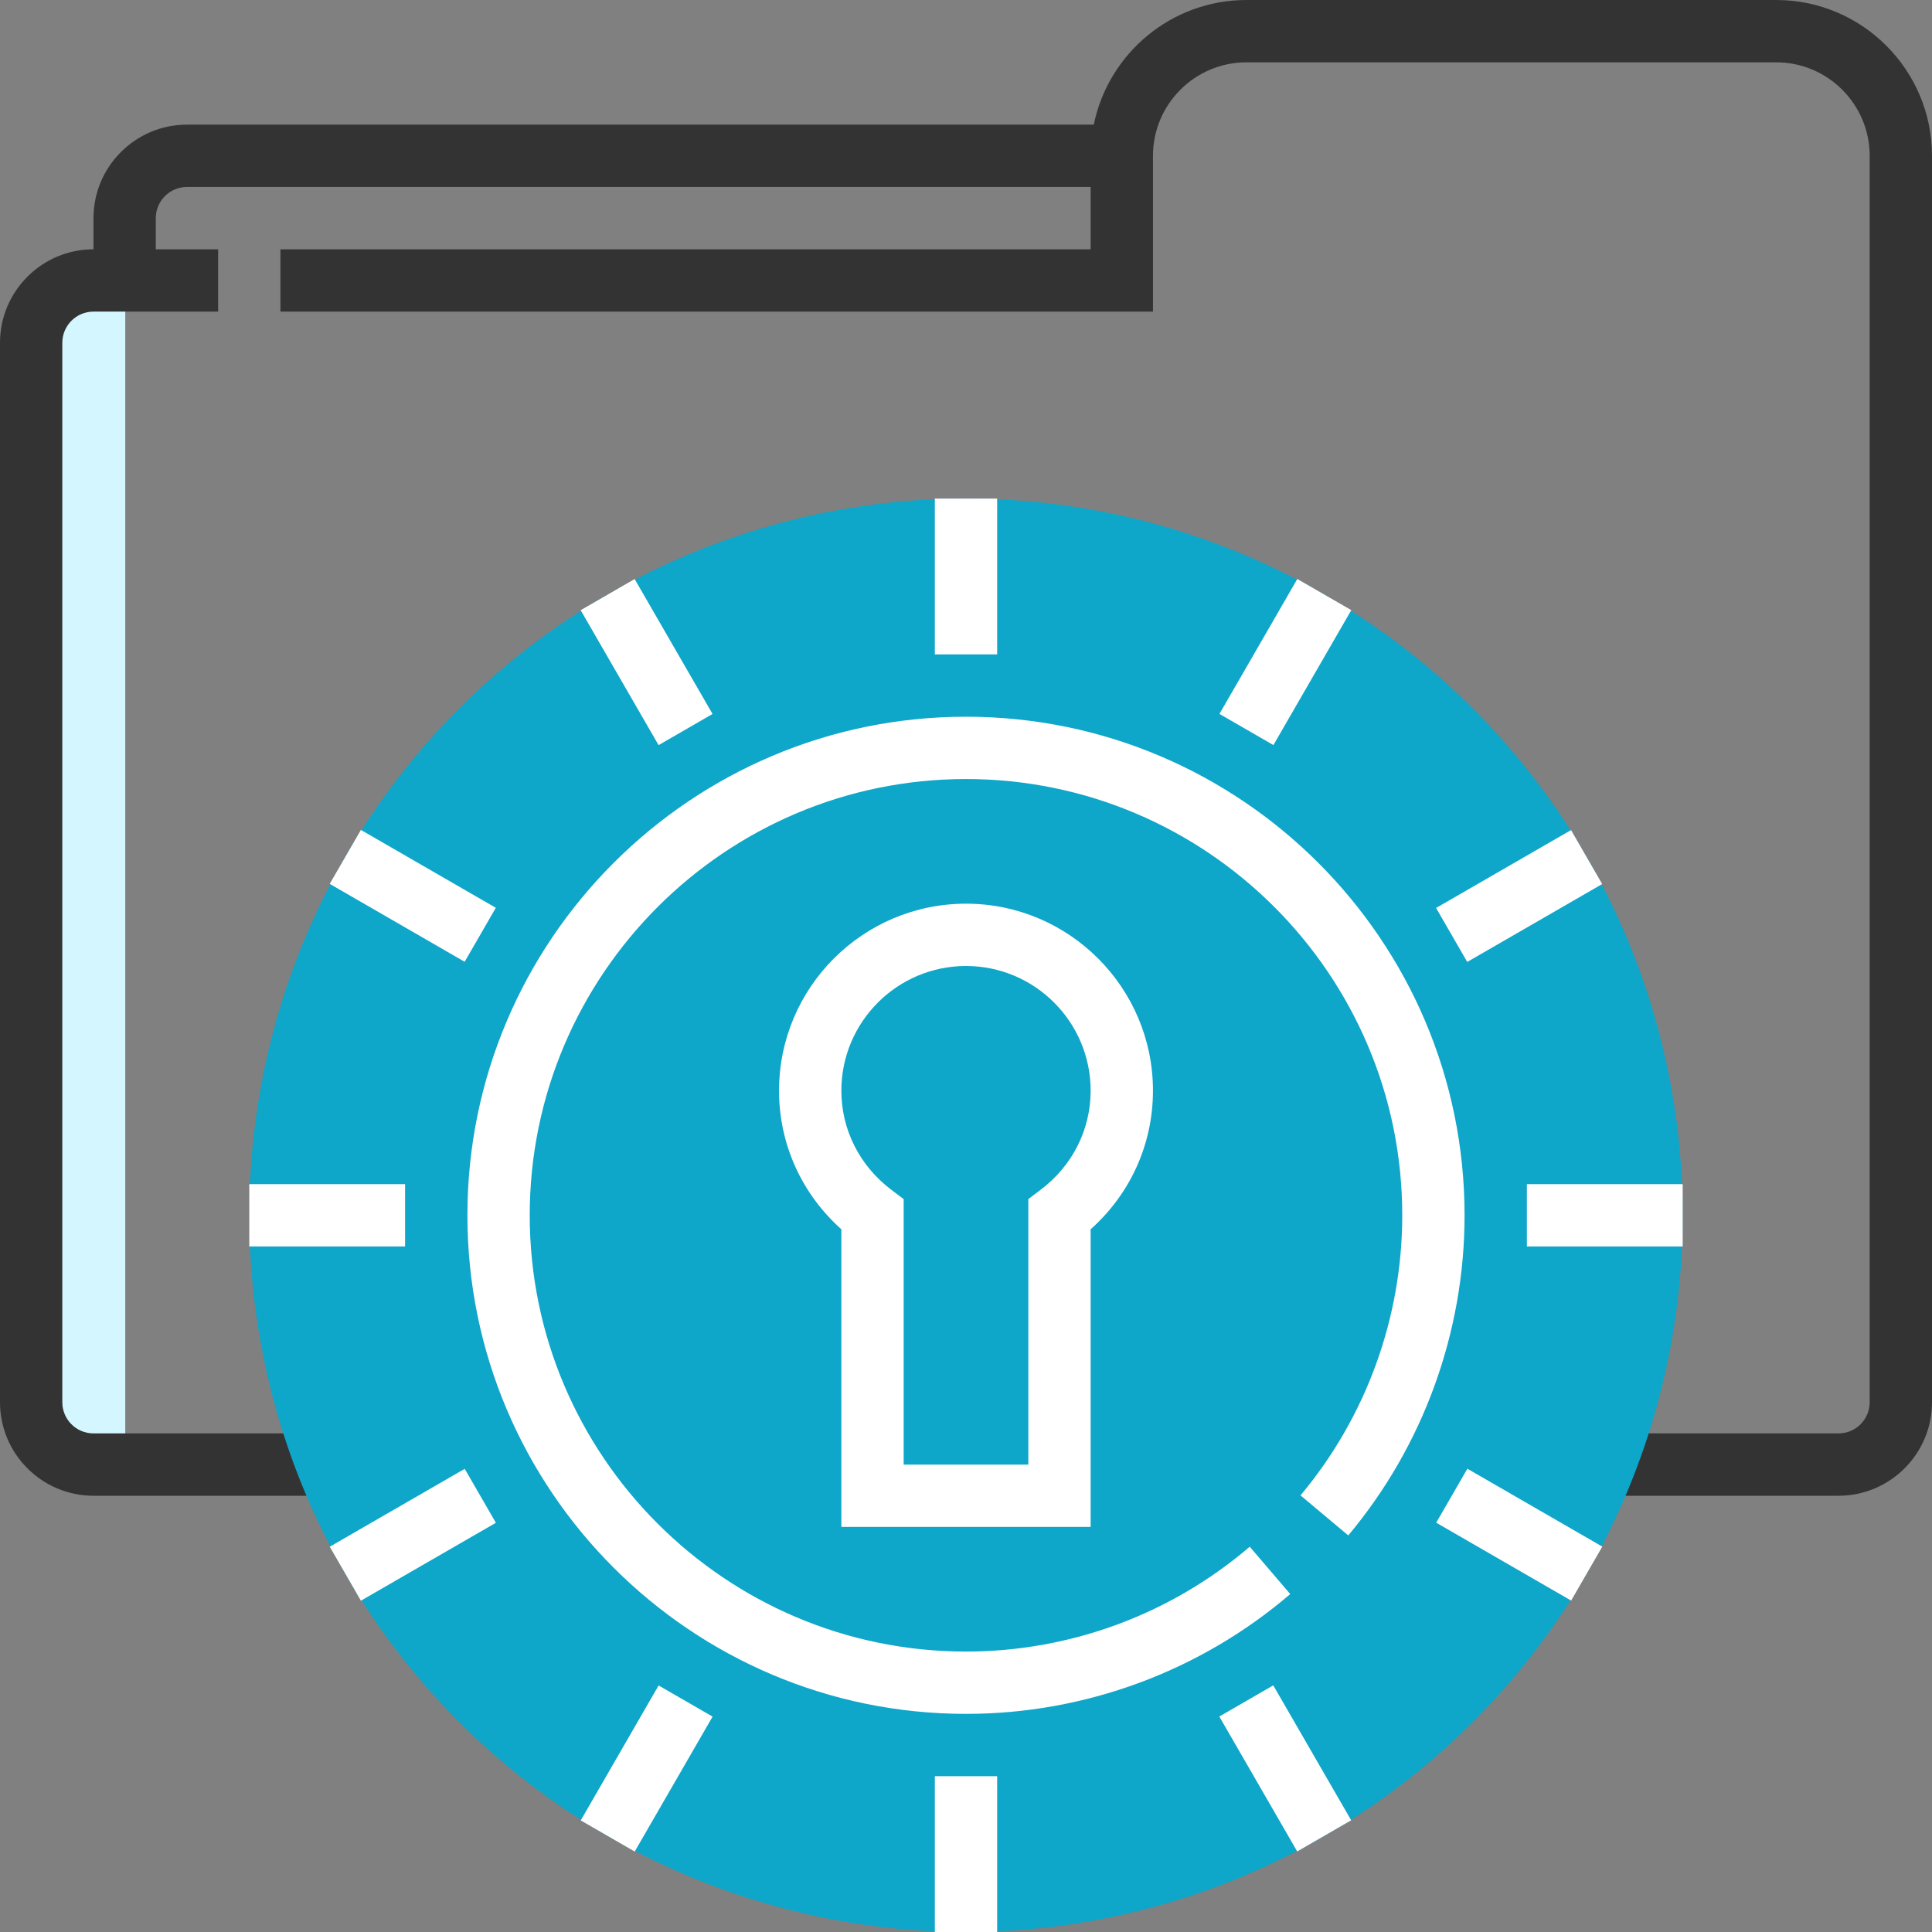
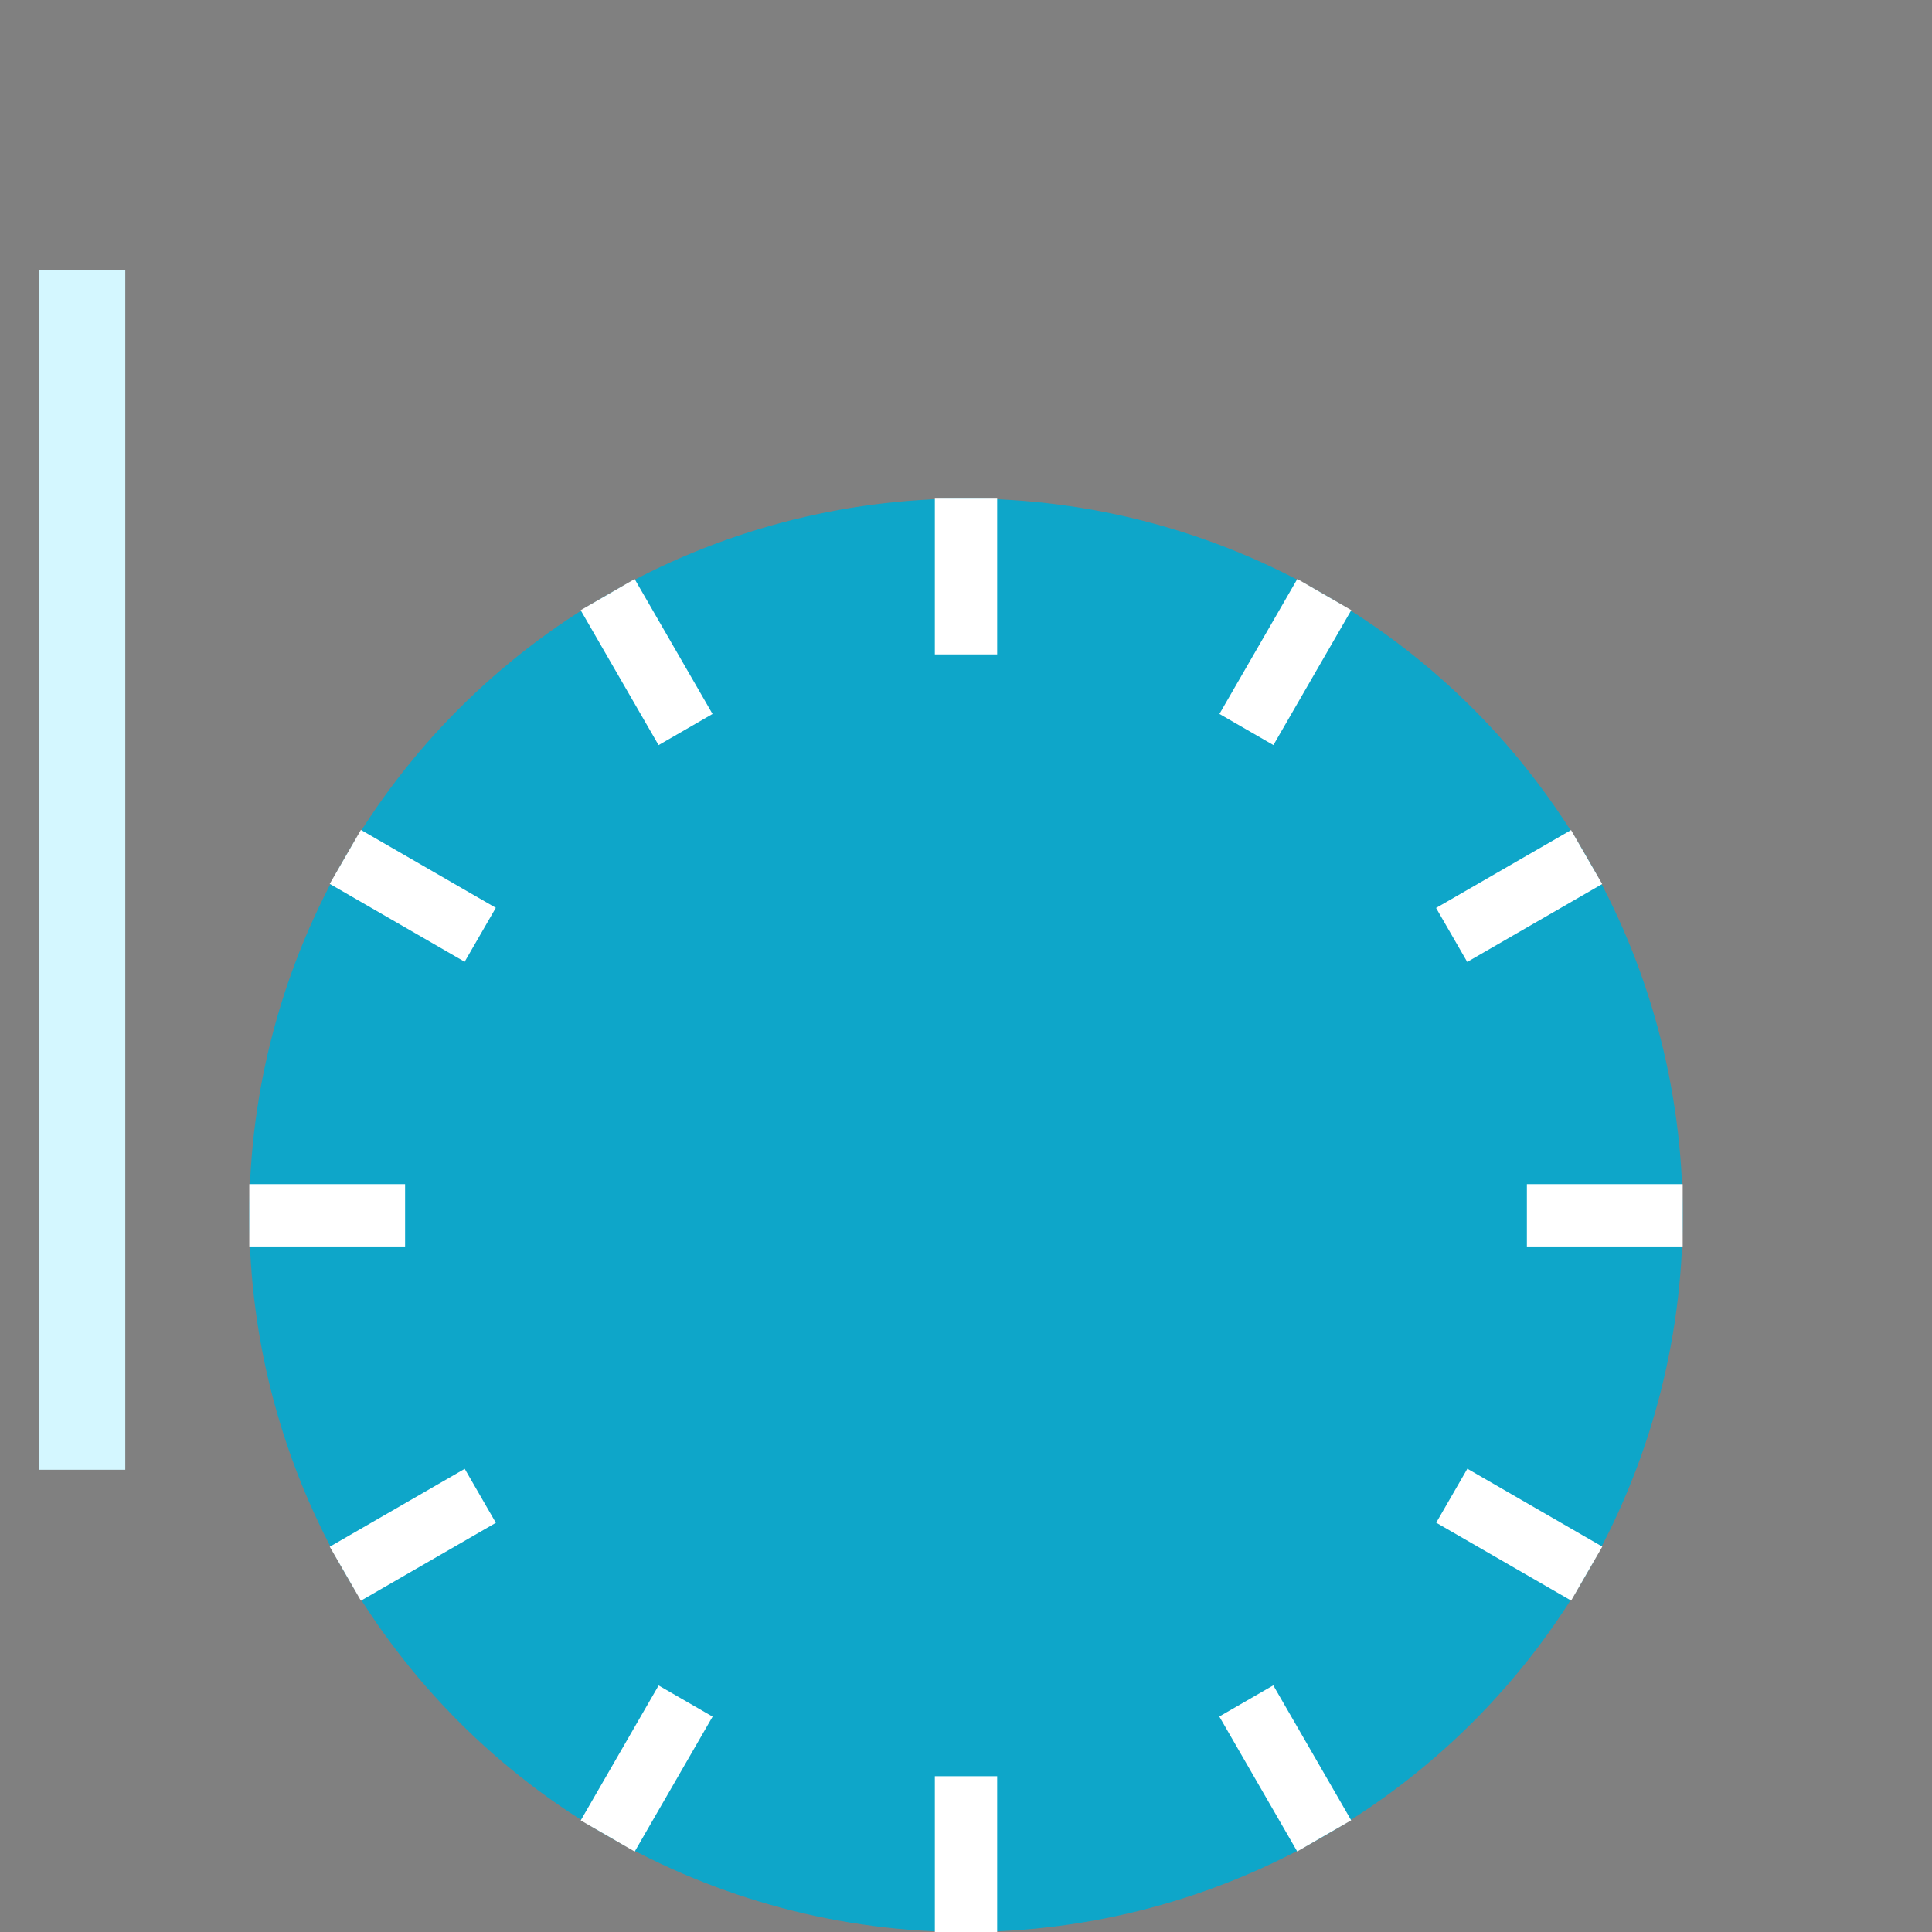
<svg xmlns="http://www.w3.org/2000/svg" width="70px" height="70px" viewBox="0 0 70 70" version="1.1">
  <rect x="0" y="0" width="70" height="70" fill="#808080" stroke="none" />
  <title>Group 16</title>
  <desc>Created with Sketch.</desc>
  <g id="Page-1" stroke="none" stroke-width="1" fill="none" fill-rule="evenodd">
    <g id="Private_vault_landingpage_new2019" transform="translate(-577, -520)" fill-rule="nonzero">
      <g id="Group-19" transform="translate(577, 520)">
        <g id="Group-16">
          <polygon id="Path" fill="#D4F7FF" points="1.4 9.8 4.539 9.8 4.539 53.252 1.4 53.252" />
          <g id="folder">
-             <path d="M64.355,0 L45.161,0 C42.436,0 40.155,1.943 39.63,4.516 L6.774,4.516 C4.907,4.516 3.387,6.036 3.387,7.903 L3.387,9.032 C1.52,9.032 0,10.552 0,12.419 L0,50.806 C0,52.674 1.52,54.194 3.387,54.194 L11.29,54.194 L11.29,51.935 L3.387,51.935 C2.764,51.935 2.258,51.43 2.258,50.806 L2.258,12.419 C2.258,11.797 2.764,11.29 3.387,11.29 L7.903,11.29 L7.903,9.032 L5.645,9.032 L5.645,7.903 C5.645,7.281 6.151,6.774 6.774,6.774 L39.516,6.774 L39.516,9.032 L10.161,9.032 L10.161,11.29 L41.774,11.29 L41.774,5.645 C41.774,3.778 43.294,2.258 45.161,2.258 L64.355,2.258 C66.222,2.258 67.742,3.778 67.742,5.645 L67.742,50.806 C67.742,51.43 67.236,51.935 66.613,51.935 L58.71,51.935 L58.71,54.194 L66.613,54.194 C68.48,54.194 70,52.674 70,50.806 L70,5.645 C70,2.532 67.468,0 64.355,0 Z" id="Path" fill="#333333" />
            <circle id="Oval" fill="#0EA6C9" cx="35" cy="44.032" r="25.968" />
            <g id="Group" transform="translate(9.032, 18.065)" fill="#FFFFFF">
-               <path d="M25.968,44.032 C16.007,44.032 7.903,35.928 7.903,25.968 C7.903,16.007 16.007,7.903 25.968,7.903 C35.928,7.903 44.032,16.007 44.032,25.968 C44.032,30.205 42.535,34.324 39.818,37.566 L38.087,36.115 C40.465,33.28 41.774,29.675 41.774,25.968 C41.774,17.252 34.684,10.161 25.968,10.161 C17.252,10.161 10.161,17.252 10.161,25.968 C10.161,34.684 17.252,41.774 25.968,41.774 C29.739,41.774 33.389,40.425 36.248,37.975 L37.716,39.691 C34.45,42.49 30.276,44.032 25.968,44.032 Z" id="Path" />
-               <path d="M30.484,37.258 L21.452,37.258 L21.452,26.475 C20.01,25.185 19.194,23.386 19.194,21.452 C19.194,17.716 22.232,14.677 25.968,14.677 C29.704,14.677 32.742,17.716 32.742,21.452 C32.742,23.386 31.926,25.186 30.484,26.475 L30.484,37.258 Z M23.71,35 L28.226,35 L28.226,25.38 L28.674,25.041 C29.825,24.173 30.484,22.864 30.484,21.452 C30.484,18.961 28.458,16.935 25.968,16.935 C23.477,16.935 21.452,18.961 21.452,21.452 C21.452,22.864 22.111,24.173 23.261,25.042 L23.71,25.381 L23.71,35 Z" id="Shape" />
              <rect id="Rectangle" x="24.839" y="0" width="2.258" height="5.645" />
              <polygon id="Rectangle" transform="translate(14.396, 5.924) rotate(149.999) translate(-14.396, -5.924) " points="13.267 3.102 15.525 3.102 15.525 8.747 13.267 8.747" />
              <polygon id="Rectangle" transform="translate(5.923, 14.393) rotate(120.001) translate(-5.923, -14.393) " points="4.794 11.57 7.052 11.57 7.052 17.215 4.794 17.215" />
              <rect id="Rectangle" x="0" y="24.839" width="5.645" height="2.258" />
              <polygon id="Rectangle" transform="translate(5.925, 37.542) rotate(150.007) translate(-5.925, -37.542) " points="3.102 36.413 8.748 36.413 8.748 38.671 3.102 38.671" />
              <polygon id="Rectangle" transform="translate(14.398, 46.011) rotate(119.993) translate(-14.398, -46.011) " points="11.576 44.882 17.221 44.882 17.221 47.14 11.576 47.14" />
              <rect id="Rectangle" x="24.839" y="46.29" width="2.258" height="5.645" />
              <polygon id="Rectangle" transform="translate(37.535, 46.008) rotate(149.999) translate(-37.535, -46.008) " points="36.406 43.186 38.664 43.186 38.664 48.831 36.406 48.831" />
              <polygon id="Rectangle" transform="translate(46.013, 37.538) rotate(120.001) translate(-46.013, -37.538) " points="44.884 34.715 47.142 34.715 47.142 40.36 44.884 40.36" />
              <rect id="Rectangle" x="46.29" y="24.839" width="5.645" height="2.258" />
              <polygon id="Rectangle" transform="translate(46.009, 14.399) rotate(150.007) translate(-46.009, -14.399) " points="43.186 13.27 48.832 13.27 48.832 15.528 43.186 15.528" />
              <polygon id="Rectangle" transform="translate(37.539, 5.922) rotate(119.993) translate(-37.539, -5.922) " points="34.716 4.793 40.361 4.793 40.361 7.051 34.716 7.051" />
            </g>
          </g>
        </g>
      </g>
    </g>
  </g>
</svg>